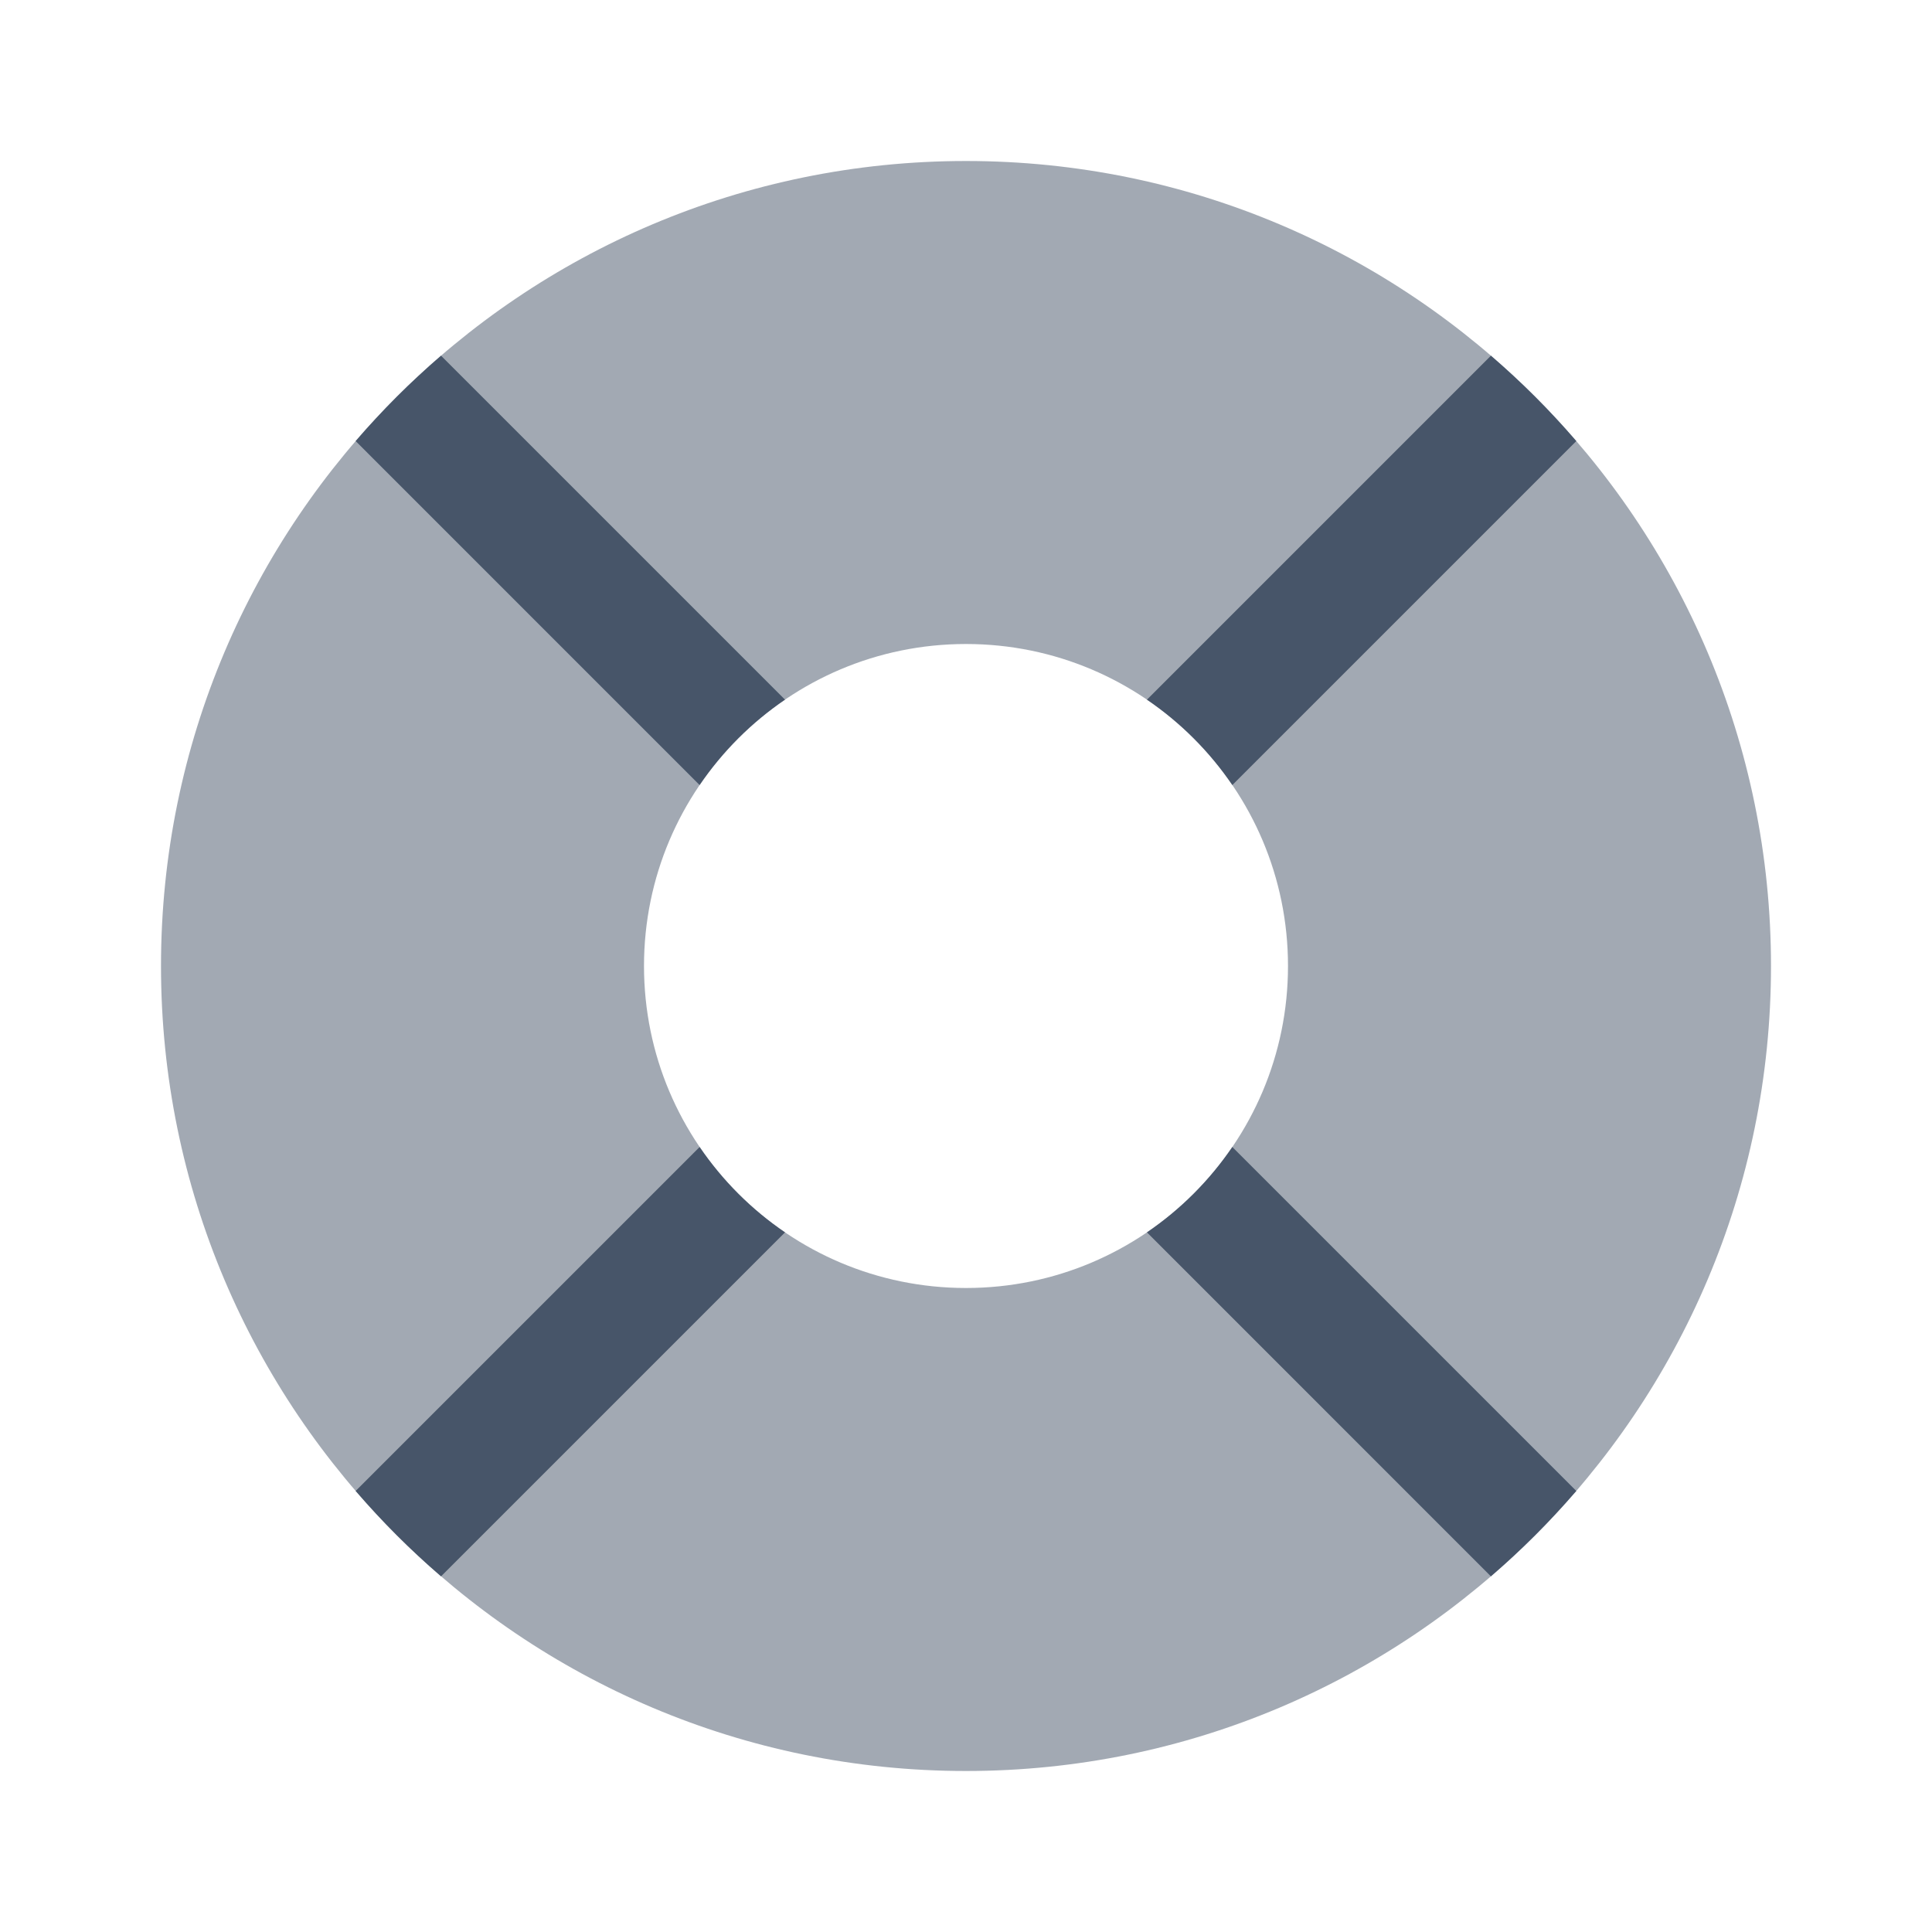
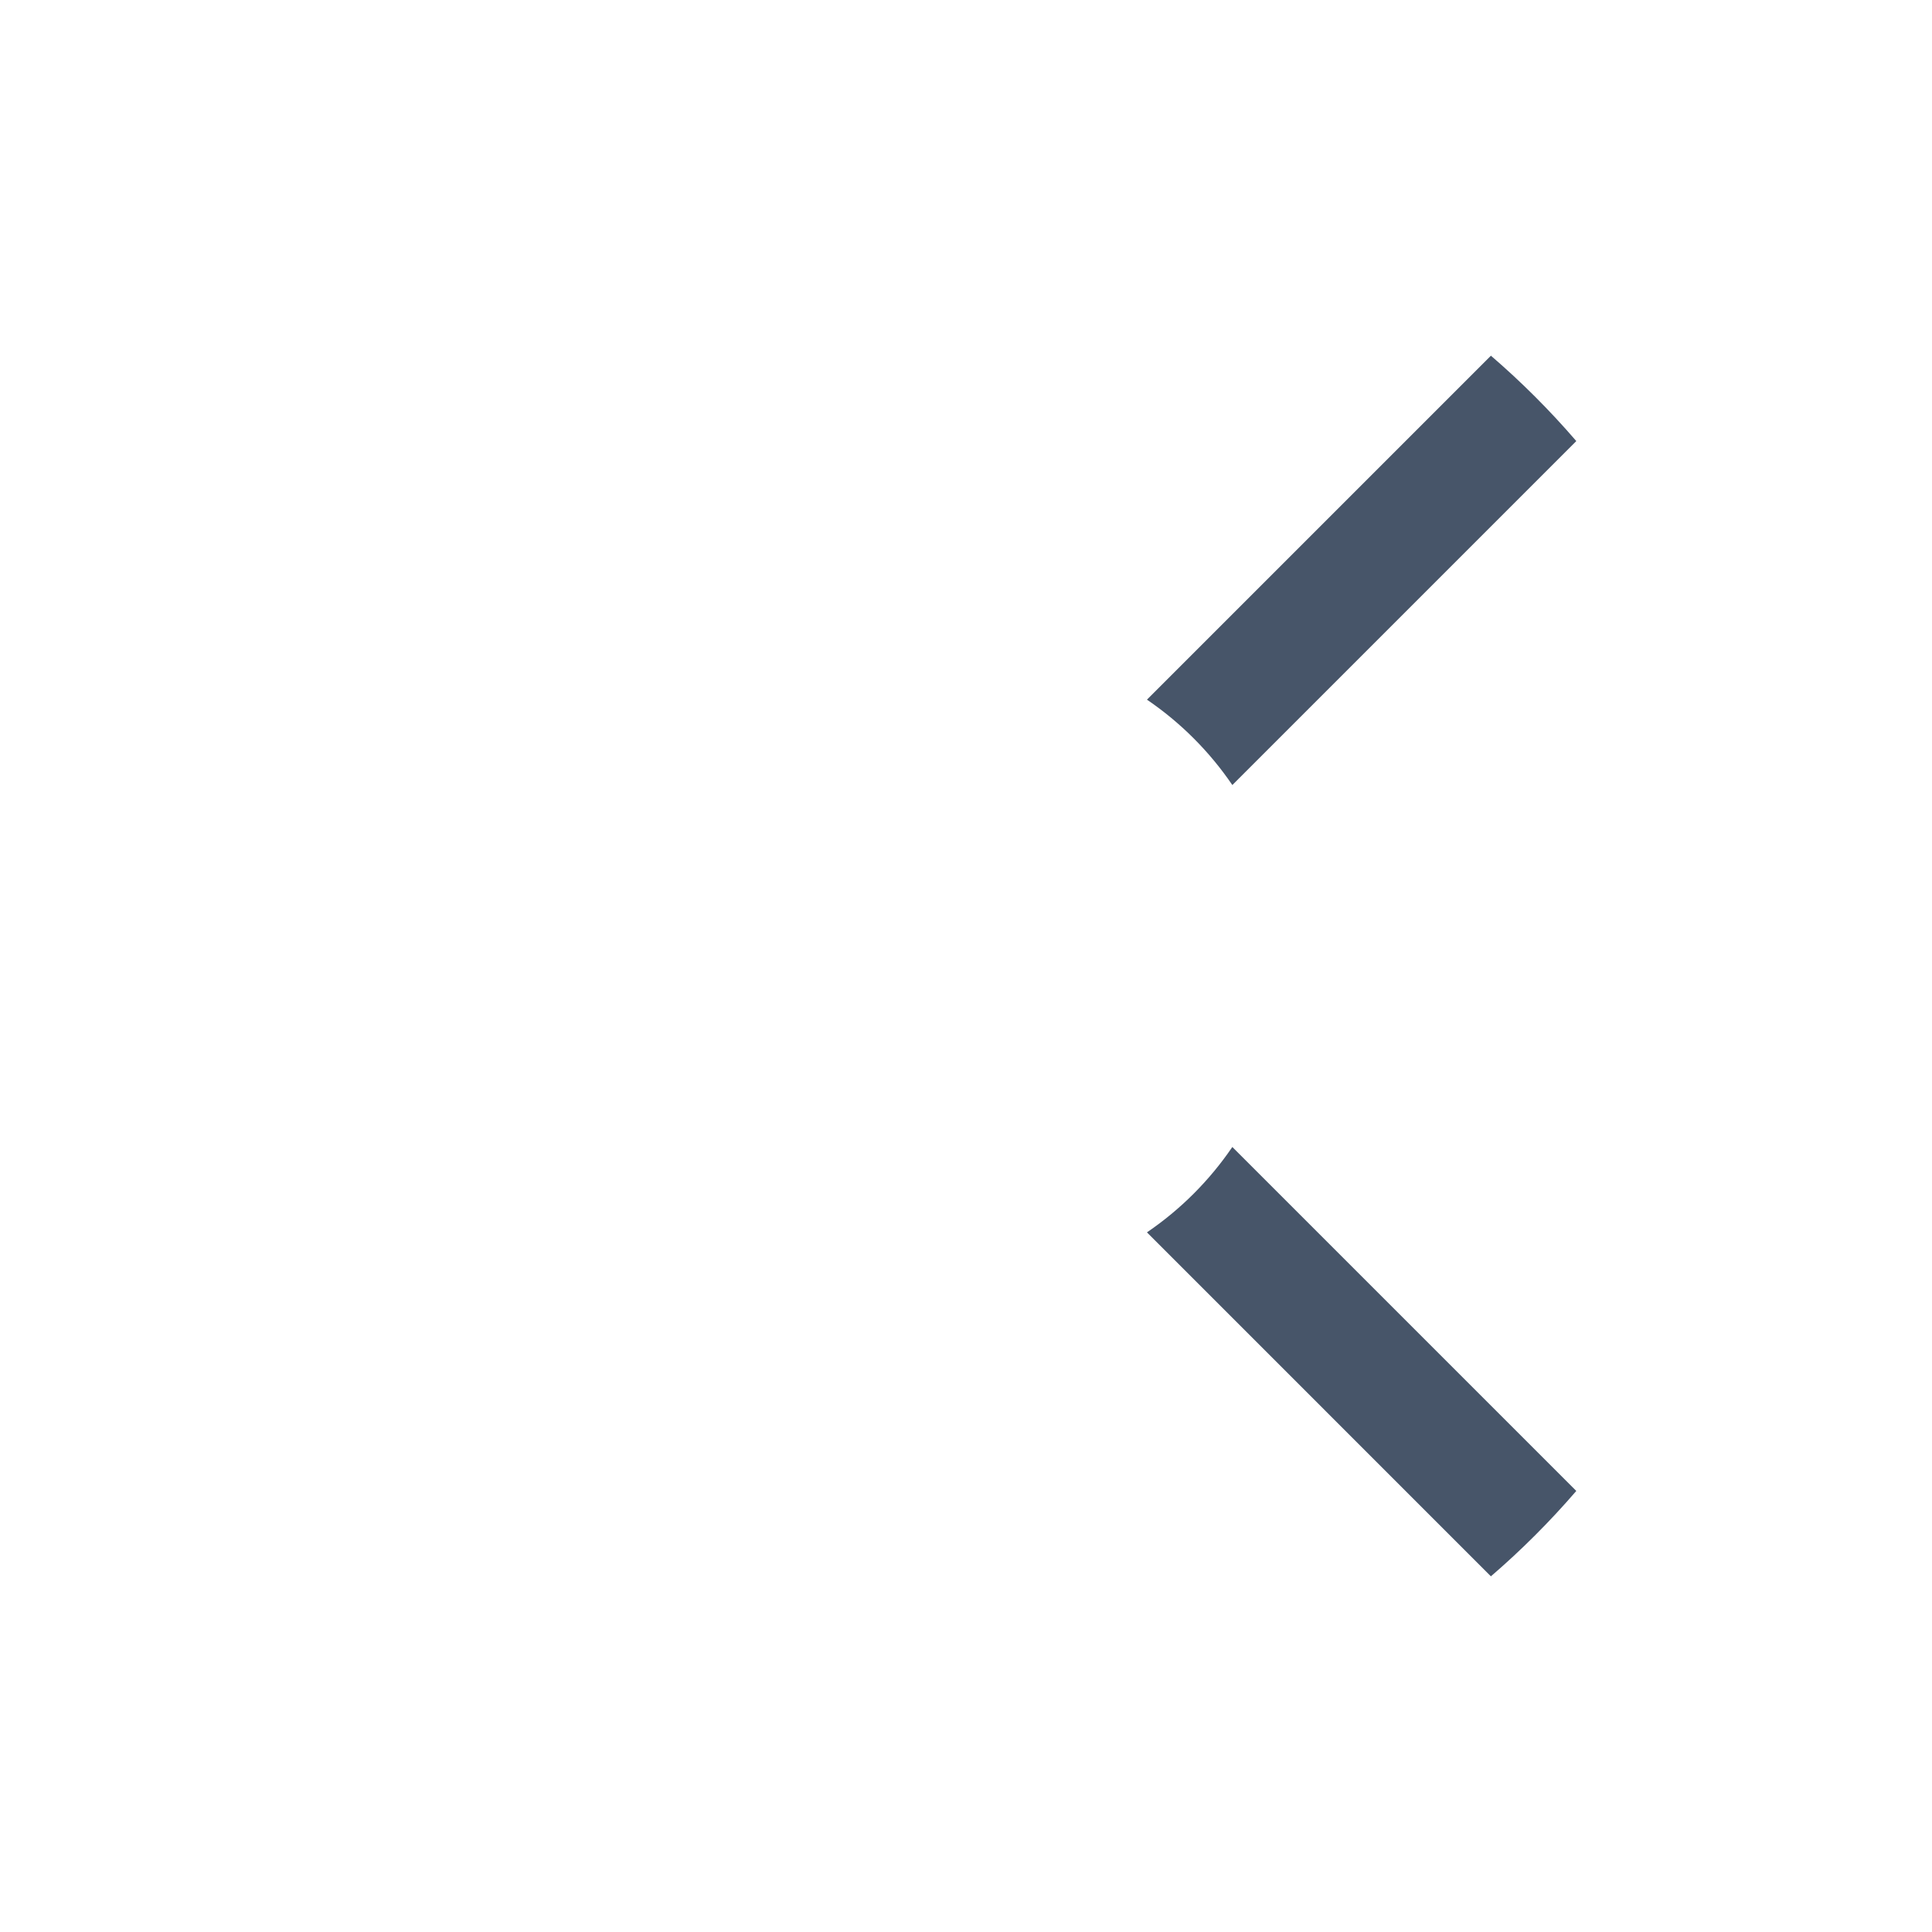
<svg xmlns="http://www.w3.org/2000/svg" width="800" height="800" viewBox="0 0 800 800" fill="none">
-   <path opacity="0.5" fill-rule="evenodd" clip-rule="evenodd" d="M400 733.333C584.093 733.333 733.333 584.093 733.333 400C733.333 215.905 584.093 66.667 400 66.667C215.905 66.667 66.666 215.905 66.666 400C66.666 584.093 215.905 733.333 400 733.333ZM400 533.333C473.636 533.333 533.333 473.637 533.333 400C533.333 326.362 473.636 266.667 400 266.667C326.362 266.667 266.666 326.362 266.666 400C266.666 473.637 326.362 533.333 400 533.333Z" fill="#475569" />
-   <path d="M182.625 652.727L325.05 510.3C311.16 500.847 299.149 488.837 289.693 474.947L147.269 617.37C158.157 630.017 169.978 641.837 182.625 652.727Z" fill="#475569" />
-   <path d="M147.266 182.637L289.69 325.062C299.145 311.172 311.156 299.162 325.045 289.706L182.621 147.282C169.974 158.17 158.153 169.99 147.266 182.637Z" fill="#475569" />
  <path d="M474.93 289.709L617.353 147.285C630 158.173 641.824 169.994 652.71 182.641L510.284 325.066C500.83 311.176 488.82 299.165 474.93 289.709Z" fill="#475569" />
  <path d="M652.707 617.367L510.28 474.943C500.827 488.833 488.817 500.843 474.927 510.297L617.35 652.723C629.997 641.833 641.817 630.013 652.707 617.367Z" fill="#475569" />
</svg>